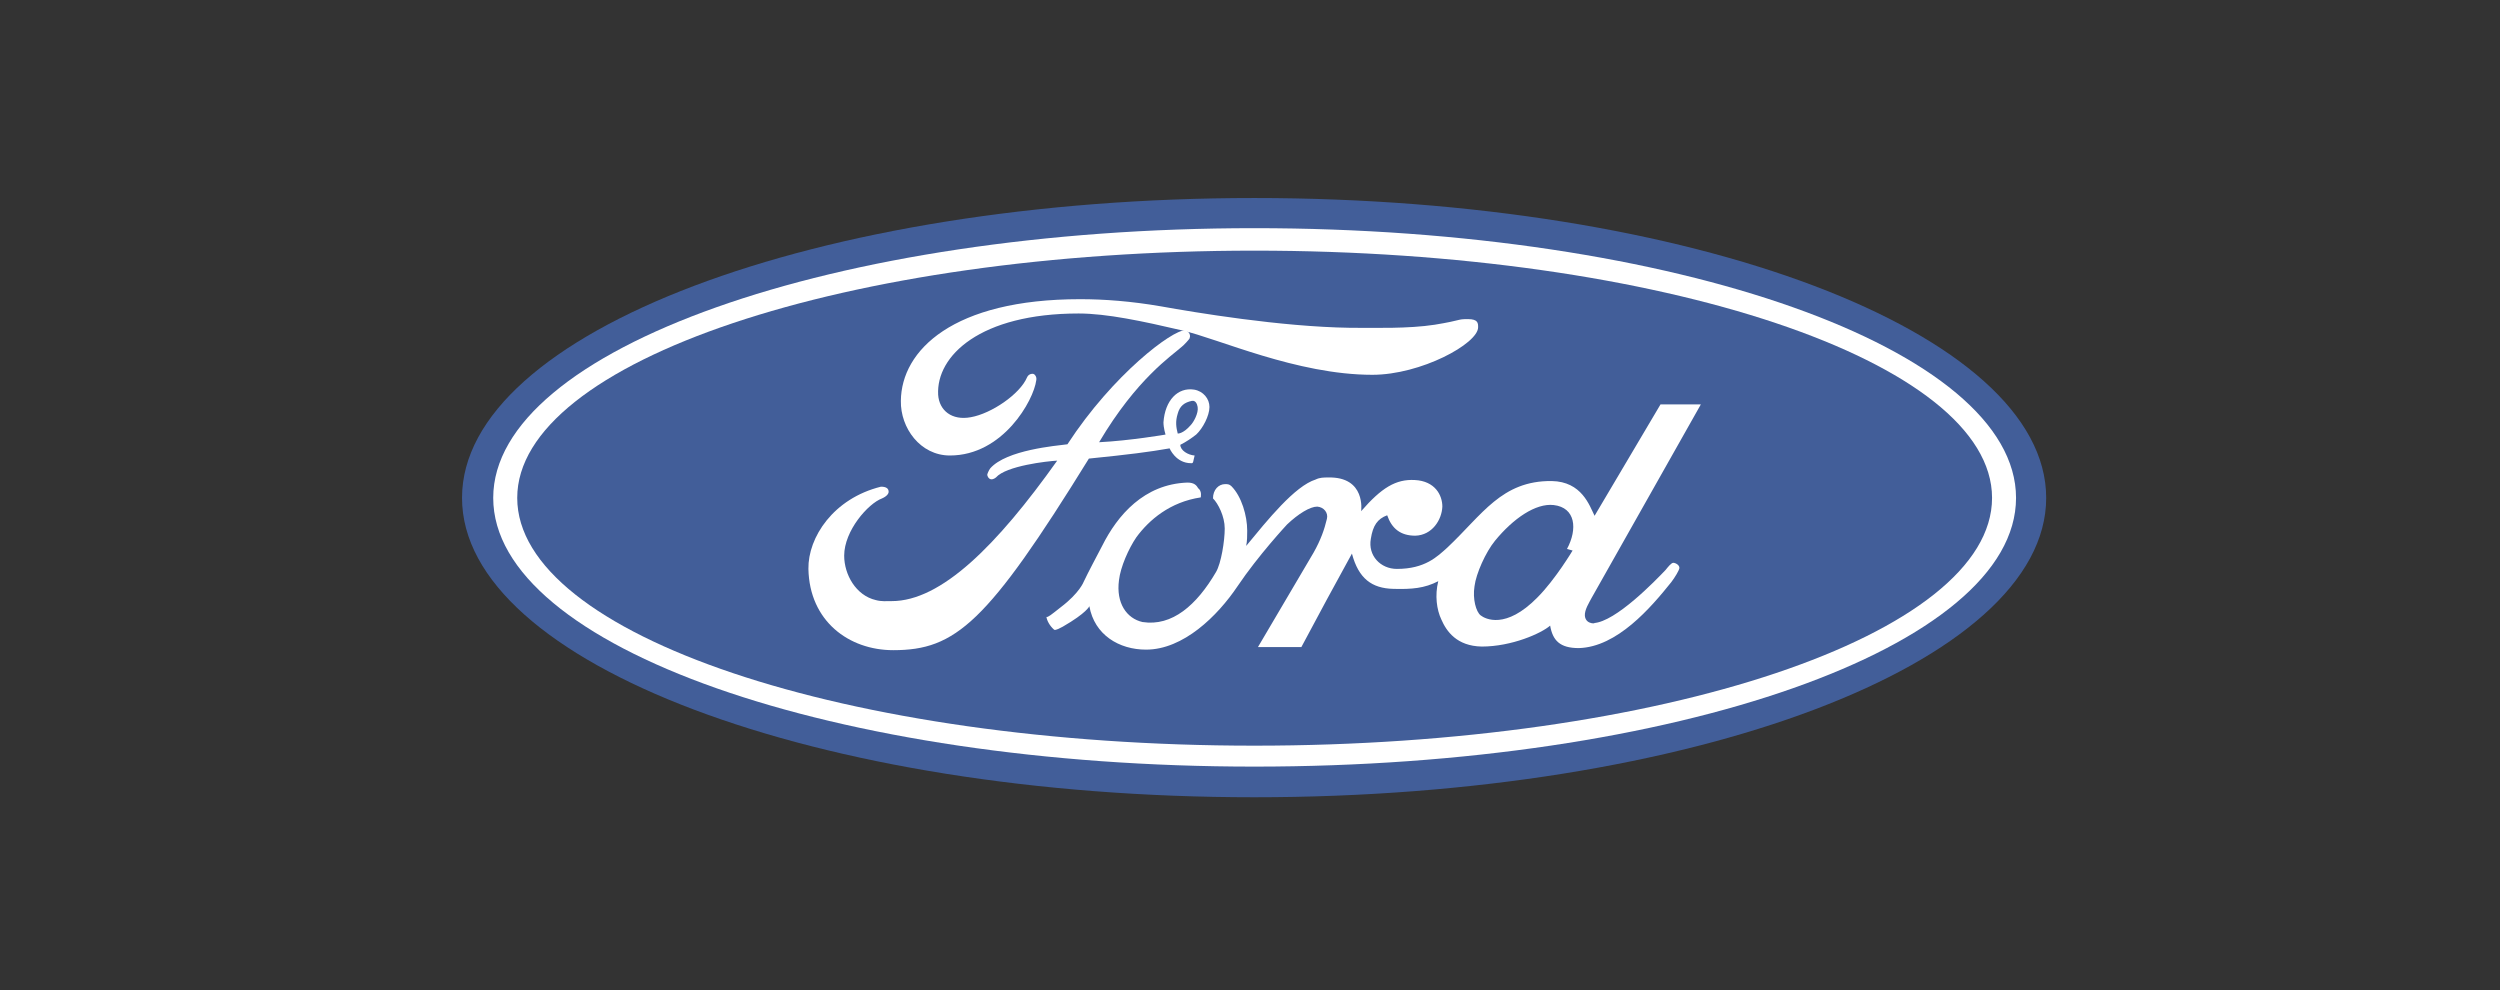
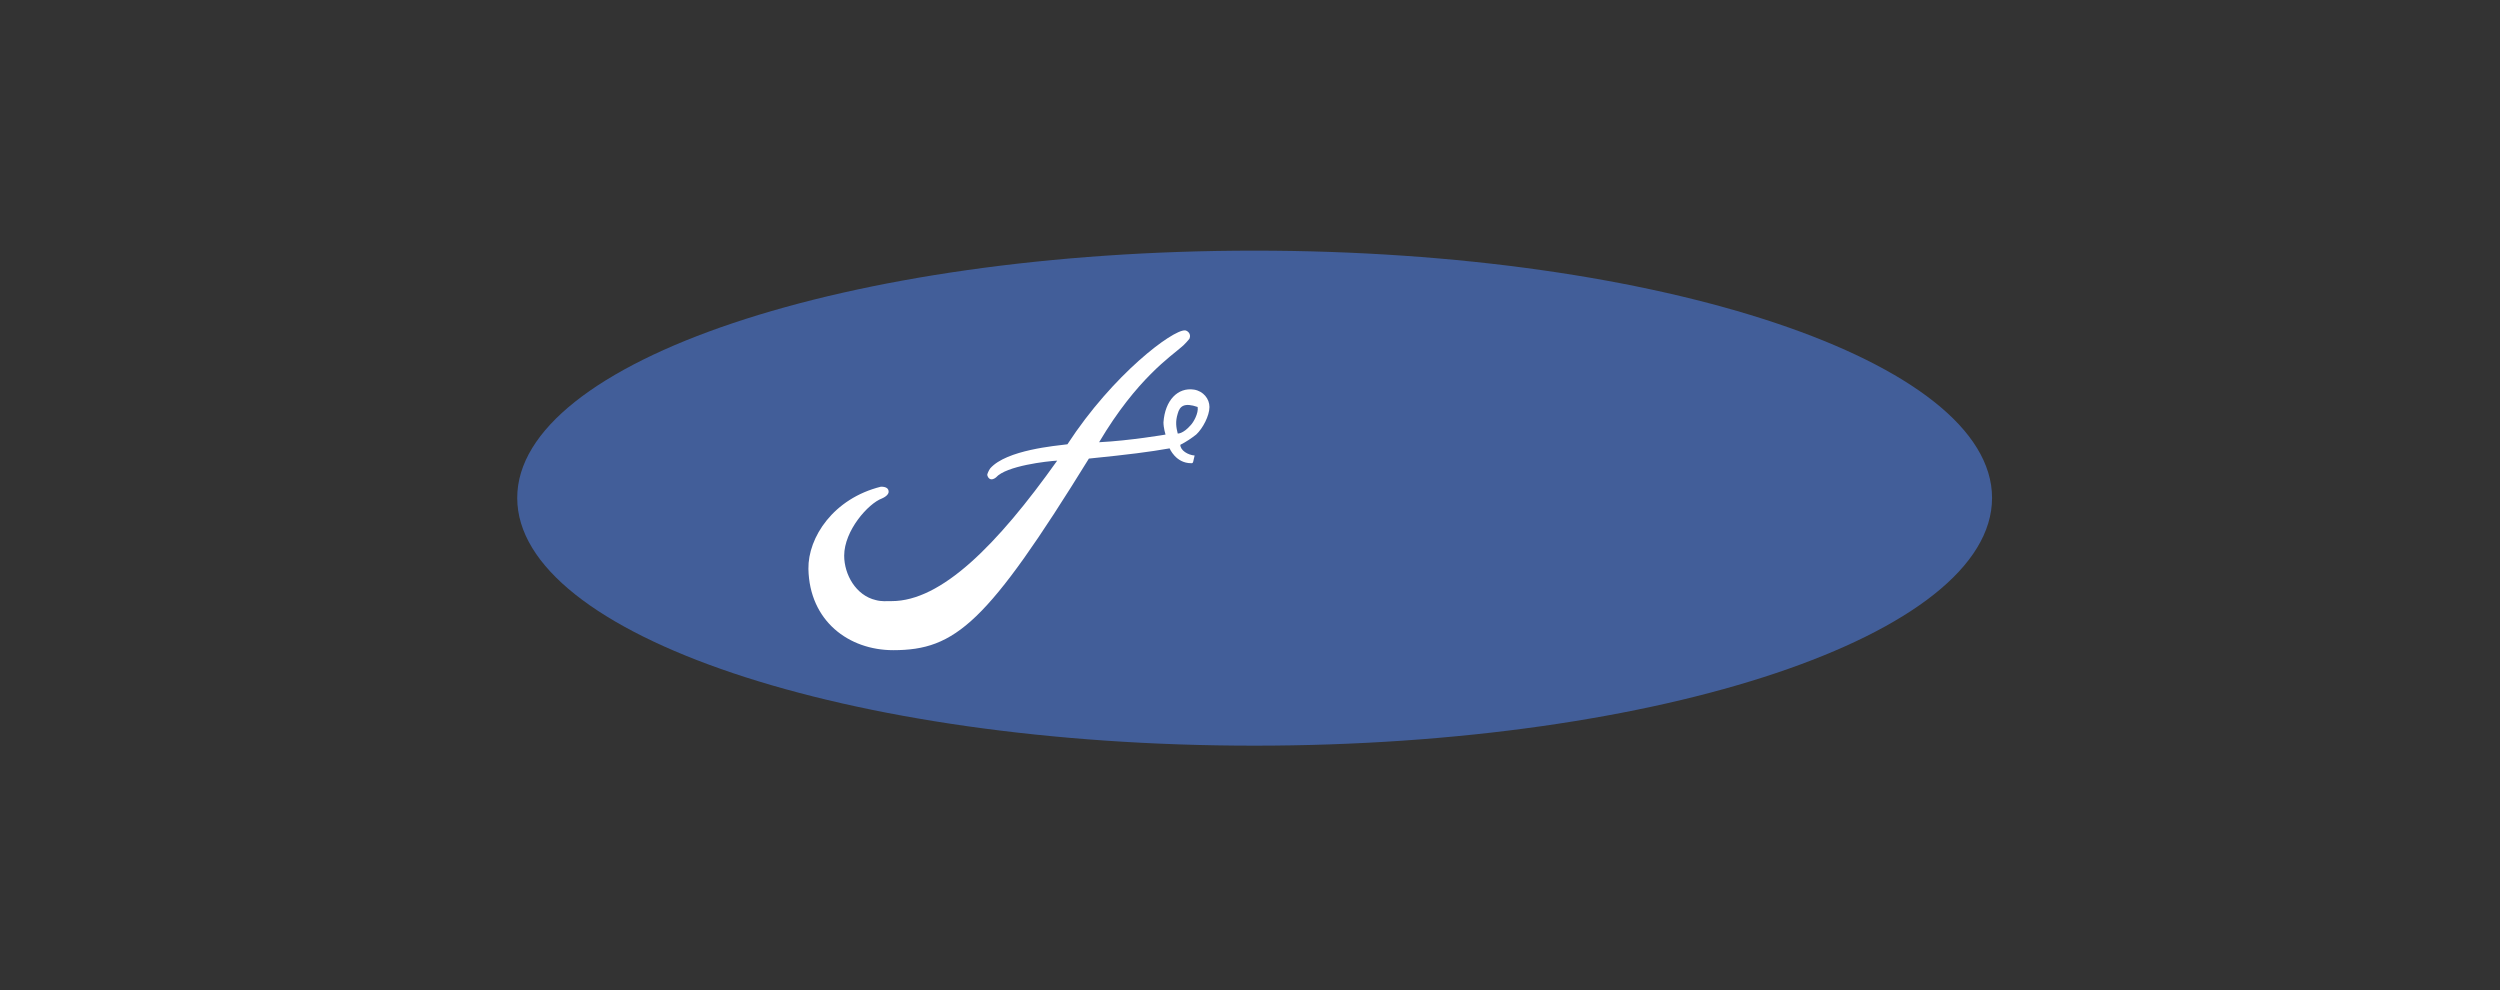
<svg xmlns="http://www.w3.org/2000/svg" width="101" height="40" viewBox="0 0 101 40" fill="none">
  <rect x="0" y="0" width="101" height="40" fill="#333333" stroke="none" />
-   <path fill-rule="evenodd" clip-rule="evenodd" d="M50.676 32.209C68.343 32.209 82.666 26.802 82.666 20.115C82.666 13.428 68.343 8 50.676 8C32.989 8 18.666 13.428 18.666 20.115C18.666 26.802 32.989 32.209 50.676 32.209V32.209Z" fill="#425E99" />
-   <path fill-rule="evenodd" clip-rule="evenodd" d="M50.677 30.971C33.712 30.971 19.926 26.141 19.926 20.115C19.926 14.109 33.712 9.218 50.677 9.218C67.683 9.218 81.448 14.109 81.448 20.115C81.448 26.141 67.683 30.971 50.677 30.971Z" fill="white" />
  <path fill-rule="evenodd" clip-rule="evenodd" d="M50.678 30.125C67.126 30.125 80.479 25.646 80.479 20.115C80.479 14.604 67.126 10.126 50.678 10.126C34.208 10.126 20.896 14.604 20.896 20.115C20.897 25.646 34.208 30.125 50.678 30.125V30.125Z" fill="#425E99" />
-   <path fill-rule="evenodd" clip-rule="evenodd" d="M58.478 22.117C59.882 20.796 60.665 19.414 62.688 19.434C63.906 19.455 64.215 20.425 64.421 20.838L67.084 16.339H68.714L64.298 24.161C64.215 24.326 64.008 24.635 64.029 24.883C64.071 25.275 64.566 25.172 64.381 25.172C65.268 25.131 66.898 23.438 67.29 23.026C67.373 22.922 67.518 22.737 67.6 22.737C67.682 22.737 67.848 22.819 67.848 22.943C67.848 23.026 67.662 23.335 67.518 23.521C66.692 24.553 65.33 26.142 63.782 26.183C63.018 26.183 62.729 25.873 62.626 25.275C62.275 25.584 61.078 26.121 59.861 26.121C58.849 26.101 58.436 25.502 58.23 25.027C58.044 24.636 57.962 24.058 58.106 23.48C57.549 23.769 57.033 23.81 56.29 23.79C55.423 23.769 54.886 23.377 54.618 22.365C53.627 24.182 53.586 24.243 52.575 26.142H50.821L53.07 22.324C53.36 21.808 53.504 21.395 53.607 20.962C53.669 20.714 53.483 20.487 53.215 20.467C52.926 20.467 52.452 20.756 51.997 21.189C51.997 21.189 50.842 22.427 49.995 23.686C49.19 24.884 47.808 26.245 46.301 26.245C45.207 26.245 44.216 25.647 44.01 24.491C44.01 24.491 43.907 24.759 42.937 25.317C42.854 25.358 42.648 25.482 42.586 25.44C42.4 25.276 42.297 25.069 42.276 24.924C42.338 24.945 42.462 24.842 42.854 24.532C43.618 23.954 43.783 23.5 43.783 23.5C43.968 23.108 44.299 22.489 44.526 22.055C45.145 20.817 46.218 19.558 47.972 19.496C48.261 19.496 48.344 19.62 48.406 19.723C48.571 19.847 48.509 20.095 48.509 20.095C47.271 20.28 46.425 21.003 45.909 21.705C45.599 22.159 45.269 22.901 45.207 23.438C45.083 24.367 45.517 24.985 46.156 25.13C47.353 25.316 48.344 24.449 49.128 23.108C49.335 22.757 49.479 21.849 49.479 21.353C49.479 20.858 49.211 20.342 49.005 20.135C49.005 19.785 49.231 19.558 49.499 19.558C49.582 19.558 49.665 19.558 49.747 19.64C50.16 20.053 50.387 20.837 50.387 21.436C50.387 21.642 50.387 21.849 50.346 22.055C51.213 21.003 52.306 19.64 53.153 19.372C53.318 19.29 53.483 19.29 53.648 19.29C55.196 19.248 54.99 20.652 54.99 20.652C55.815 19.703 56.393 19.352 57.157 19.393C57.982 19.434 58.271 20.012 58.271 20.466C58.25 21.003 57.859 21.622 57.178 21.642C56.579 21.642 56.228 21.353 56.042 20.817C55.65 20.962 55.465 21.23 55.382 21.766C55.258 22.447 55.774 22.984 56.434 22.984C57.57 22.984 58.065 22.489 58.478 22.117V22.117ZM59.716 13.222C59.716 13.883 57.404 15.142 55.444 15.142C52.389 15.142 49.211 13.676 47.746 13.346C46.157 12.975 44.712 12.665 43.577 12.665C39.594 12.665 37.819 14.378 37.901 15.947C37.943 16.586 38.458 16.999 39.222 16.855C40.048 16.71 41.204 15.926 41.493 15.245C41.555 15.1 41.72 15.079 41.782 15.121C41.906 15.224 41.864 15.368 41.864 15.368C41.761 16.173 40.523 18.402 38.376 18.402C37.179 18.402 36.374 17.288 36.395 16.194C36.415 14.151 38.5 12.087 43.639 12.087C44.609 12.087 45.703 12.169 46.9 12.376C48.282 12.624 51.729 13.201 54.536 13.243C55.568 13.243 56.889 13.284 57.962 13.119C59.097 12.933 58.849 12.892 59.304 12.892C59.716 12.892 59.716 13.057 59.716 13.222V13.222Z" fill="white" />
  <path fill-rule="evenodd" clip-rule="evenodd" d="M62.77 20.404C62.047 20.321 61.139 20.941 60.396 21.849C60.025 22.303 59.633 23.17 59.57 23.686C59.488 24.202 59.633 24.718 59.819 24.862C60.004 25.006 60.83 25.44 62.109 24.14C62.832 23.417 63.533 22.241 63.533 22.241L63.306 22.179C63.74 21.374 63.656 20.507 62.77 20.404V20.404Z" fill="#425E99" />
  <path fill-rule="evenodd" clip-rule="evenodd" d="M47.685 17.97C47.685 18.197 47.994 18.382 48.263 18.403C48.201 18.63 48.221 18.733 48.119 18.713C47.499 18.713 47.252 18.114 47.252 18.114C46.427 18.259 45.622 18.362 43.991 18.527C39.884 25.173 38.605 26.267 36.086 26.267C34.291 26.267 32.702 25.09 32.66 22.985C32.64 21.706 33.672 20.137 35.591 19.662C35.818 19.662 35.901 19.745 35.901 19.869C35.901 19.951 35.818 20.055 35.632 20.137C35.075 20.343 34.105 21.437 34.105 22.449C34.105 23.212 34.58 24.059 35.385 24.244C35.612 24.306 35.818 24.285 36.025 24.285C38.026 24.285 40.276 22.036 42.711 18.61C42.319 18.63 40.647 18.817 40.235 19.291C40.049 19.435 39.925 19.353 39.884 19.188C39.884 19.146 39.946 19.002 40.008 18.919C40.668 18.176 42.65 18.011 43.124 17.949C44.982 15.101 47.376 13.326 47.871 13.347C47.953 13.347 48.139 13.471 48.057 13.677C48.036 13.718 47.83 13.945 47.747 14.007C47.334 14.379 45.931 15.287 44.404 17.866C45.642 17.805 47.087 17.557 47.087 17.557C47.087 17.557 47.004 17.289 47.004 17.062C47.066 16.174 47.582 15.637 48.243 15.741C48.615 15.803 48.862 16.112 48.862 16.442C48.862 16.793 48.594 17.309 48.325 17.557C48.139 17.701 47.932 17.846 47.685 17.97V17.97Z" fill="white" />
-   <path fill-rule="evenodd" clip-rule="evenodd" d="M47.58 17.515C47.58 17.515 47.787 17.536 48.096 17.185C48.22 17.061 48.427 16.69 48.385 16.442C48.364 16.318 48.303 16.174 48.158 16.194C47.848 16.257 47.663 16.401 47.58 16.711C47.477 17.041 47.519 17.268 47.58 17.515Z" fill="#425E99" />
+   <path fill-rule="evenodd" clip-rule="evenodd" d="M47.58 17.515C47.58 17.515 47.787 17.536 48.096 17.185C48.22 17.061 48.427 16.69 48.385 16.442C47.848 16.257 47.663 16.401 47.58 16.711C47.477 17.041 47.519 17.268 47.58 17.515Z" fill="#425E99" />
</svg>